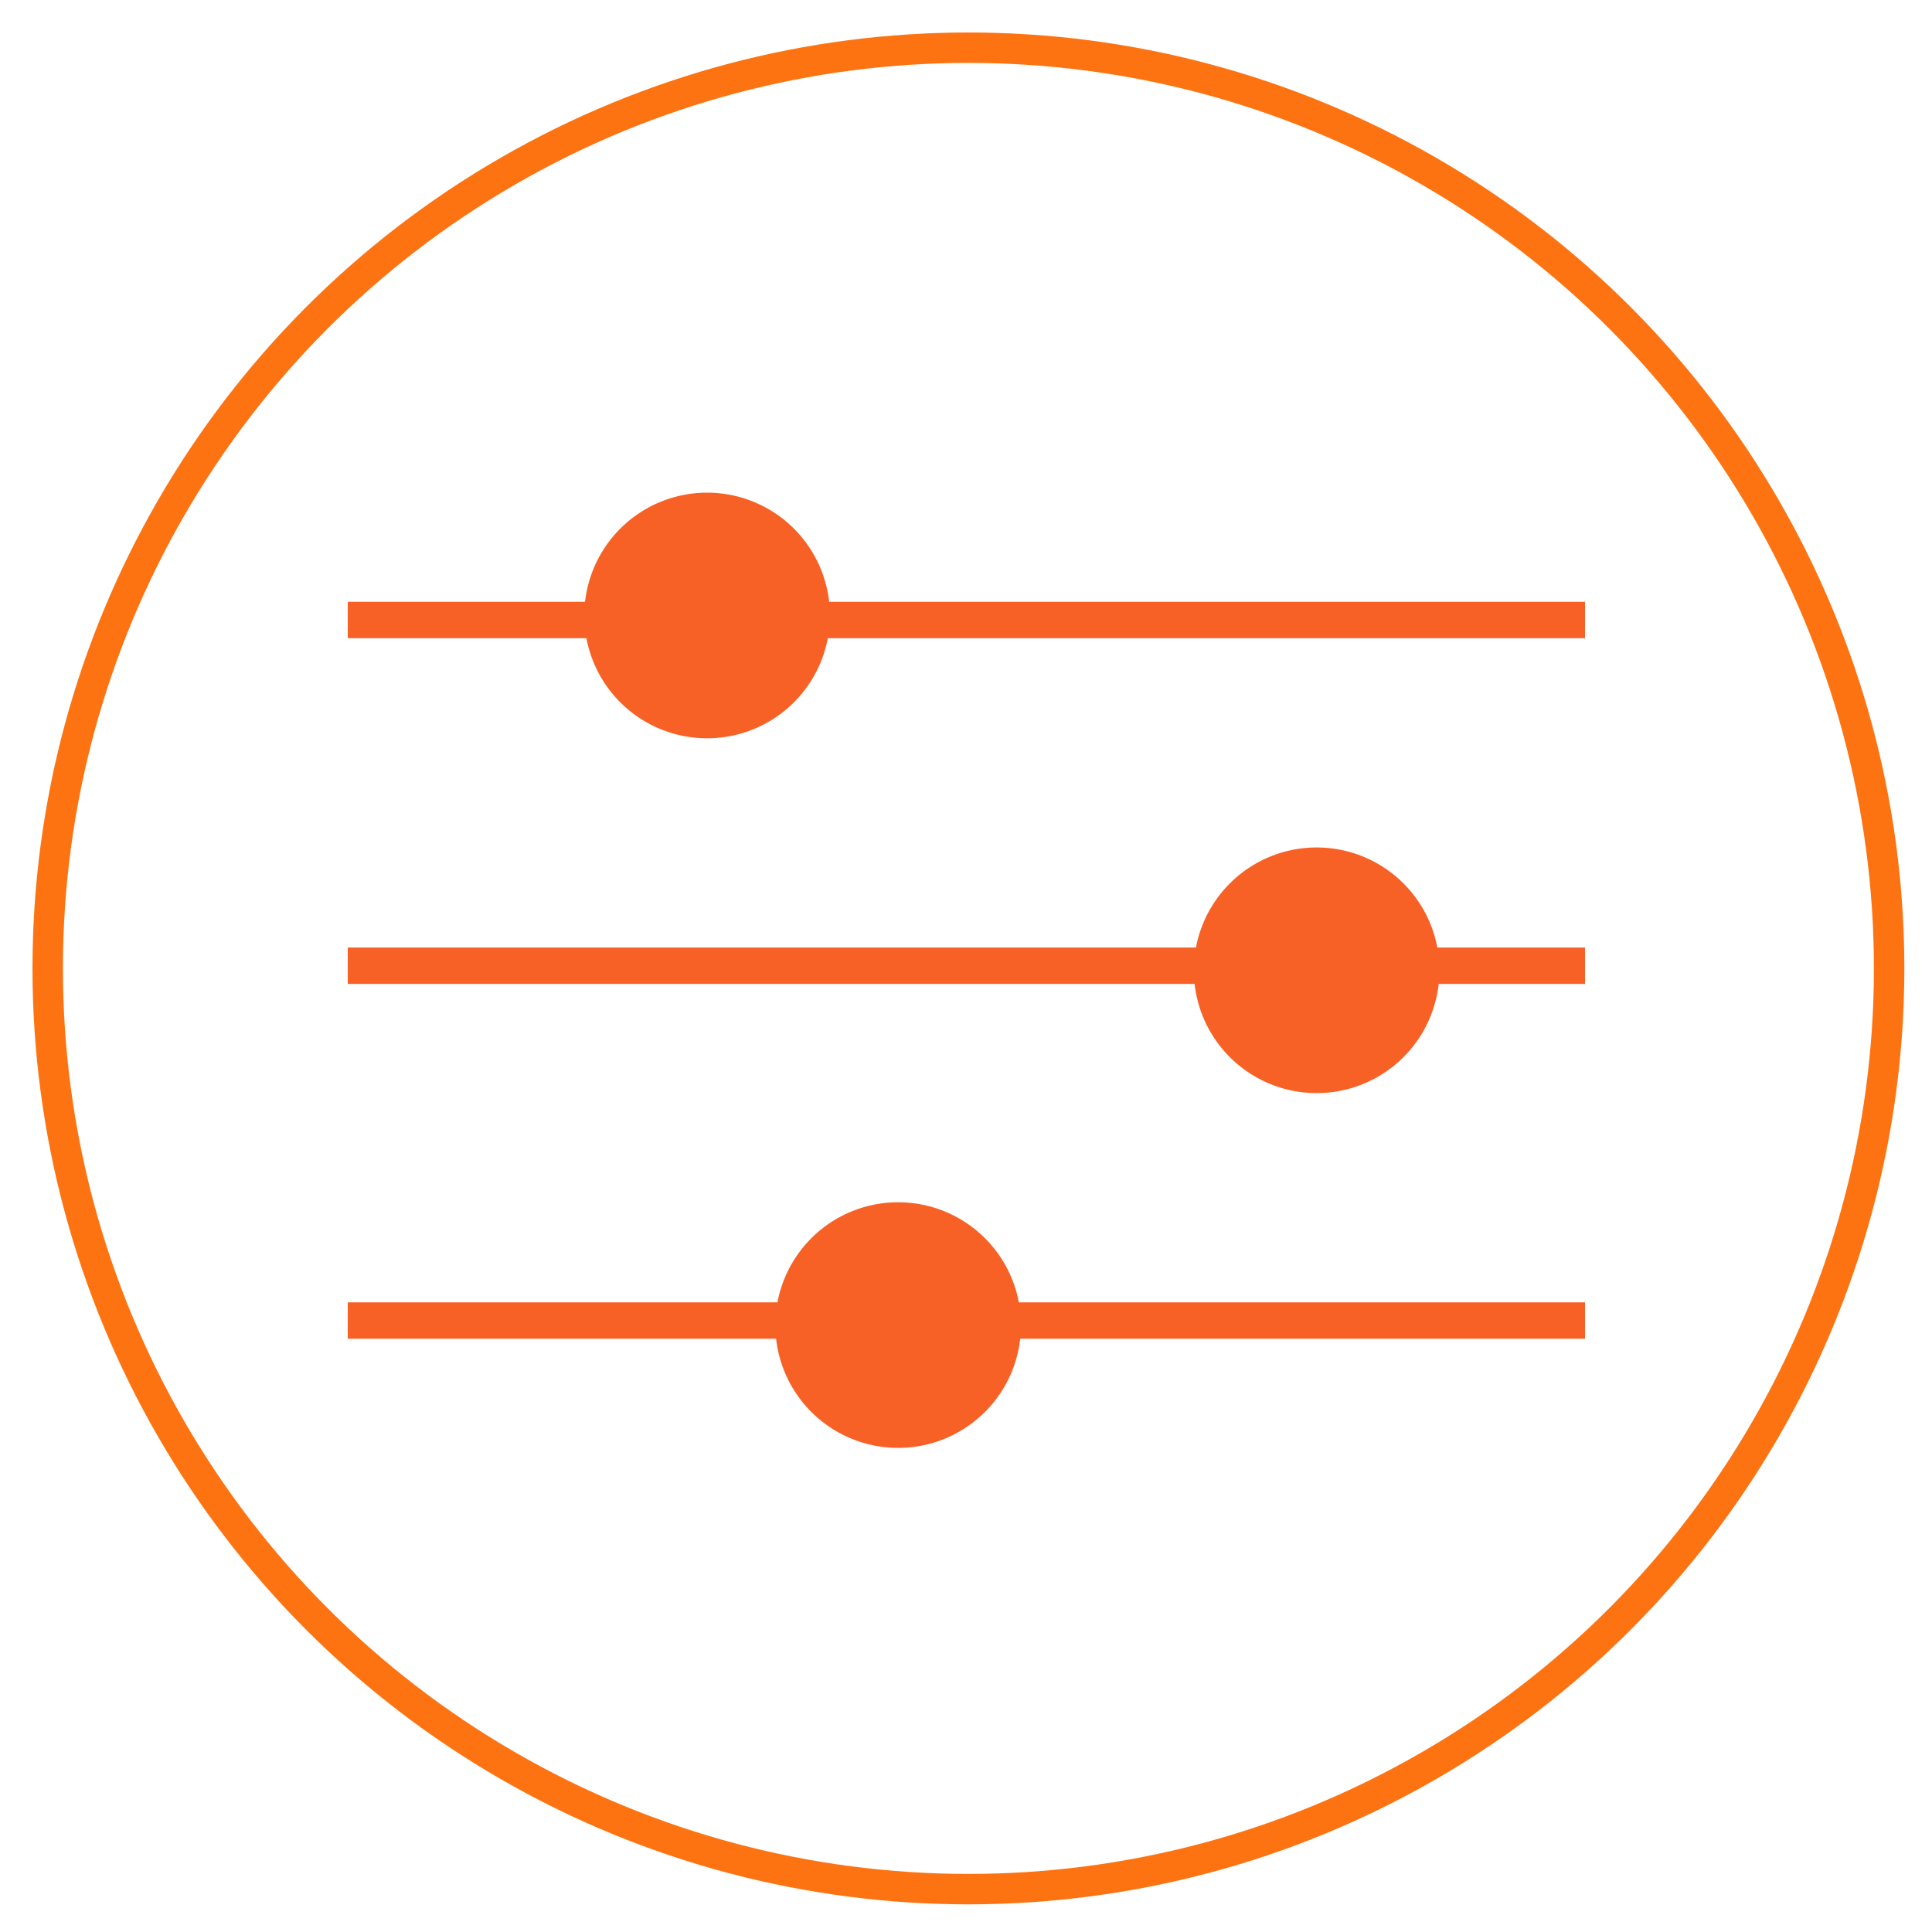
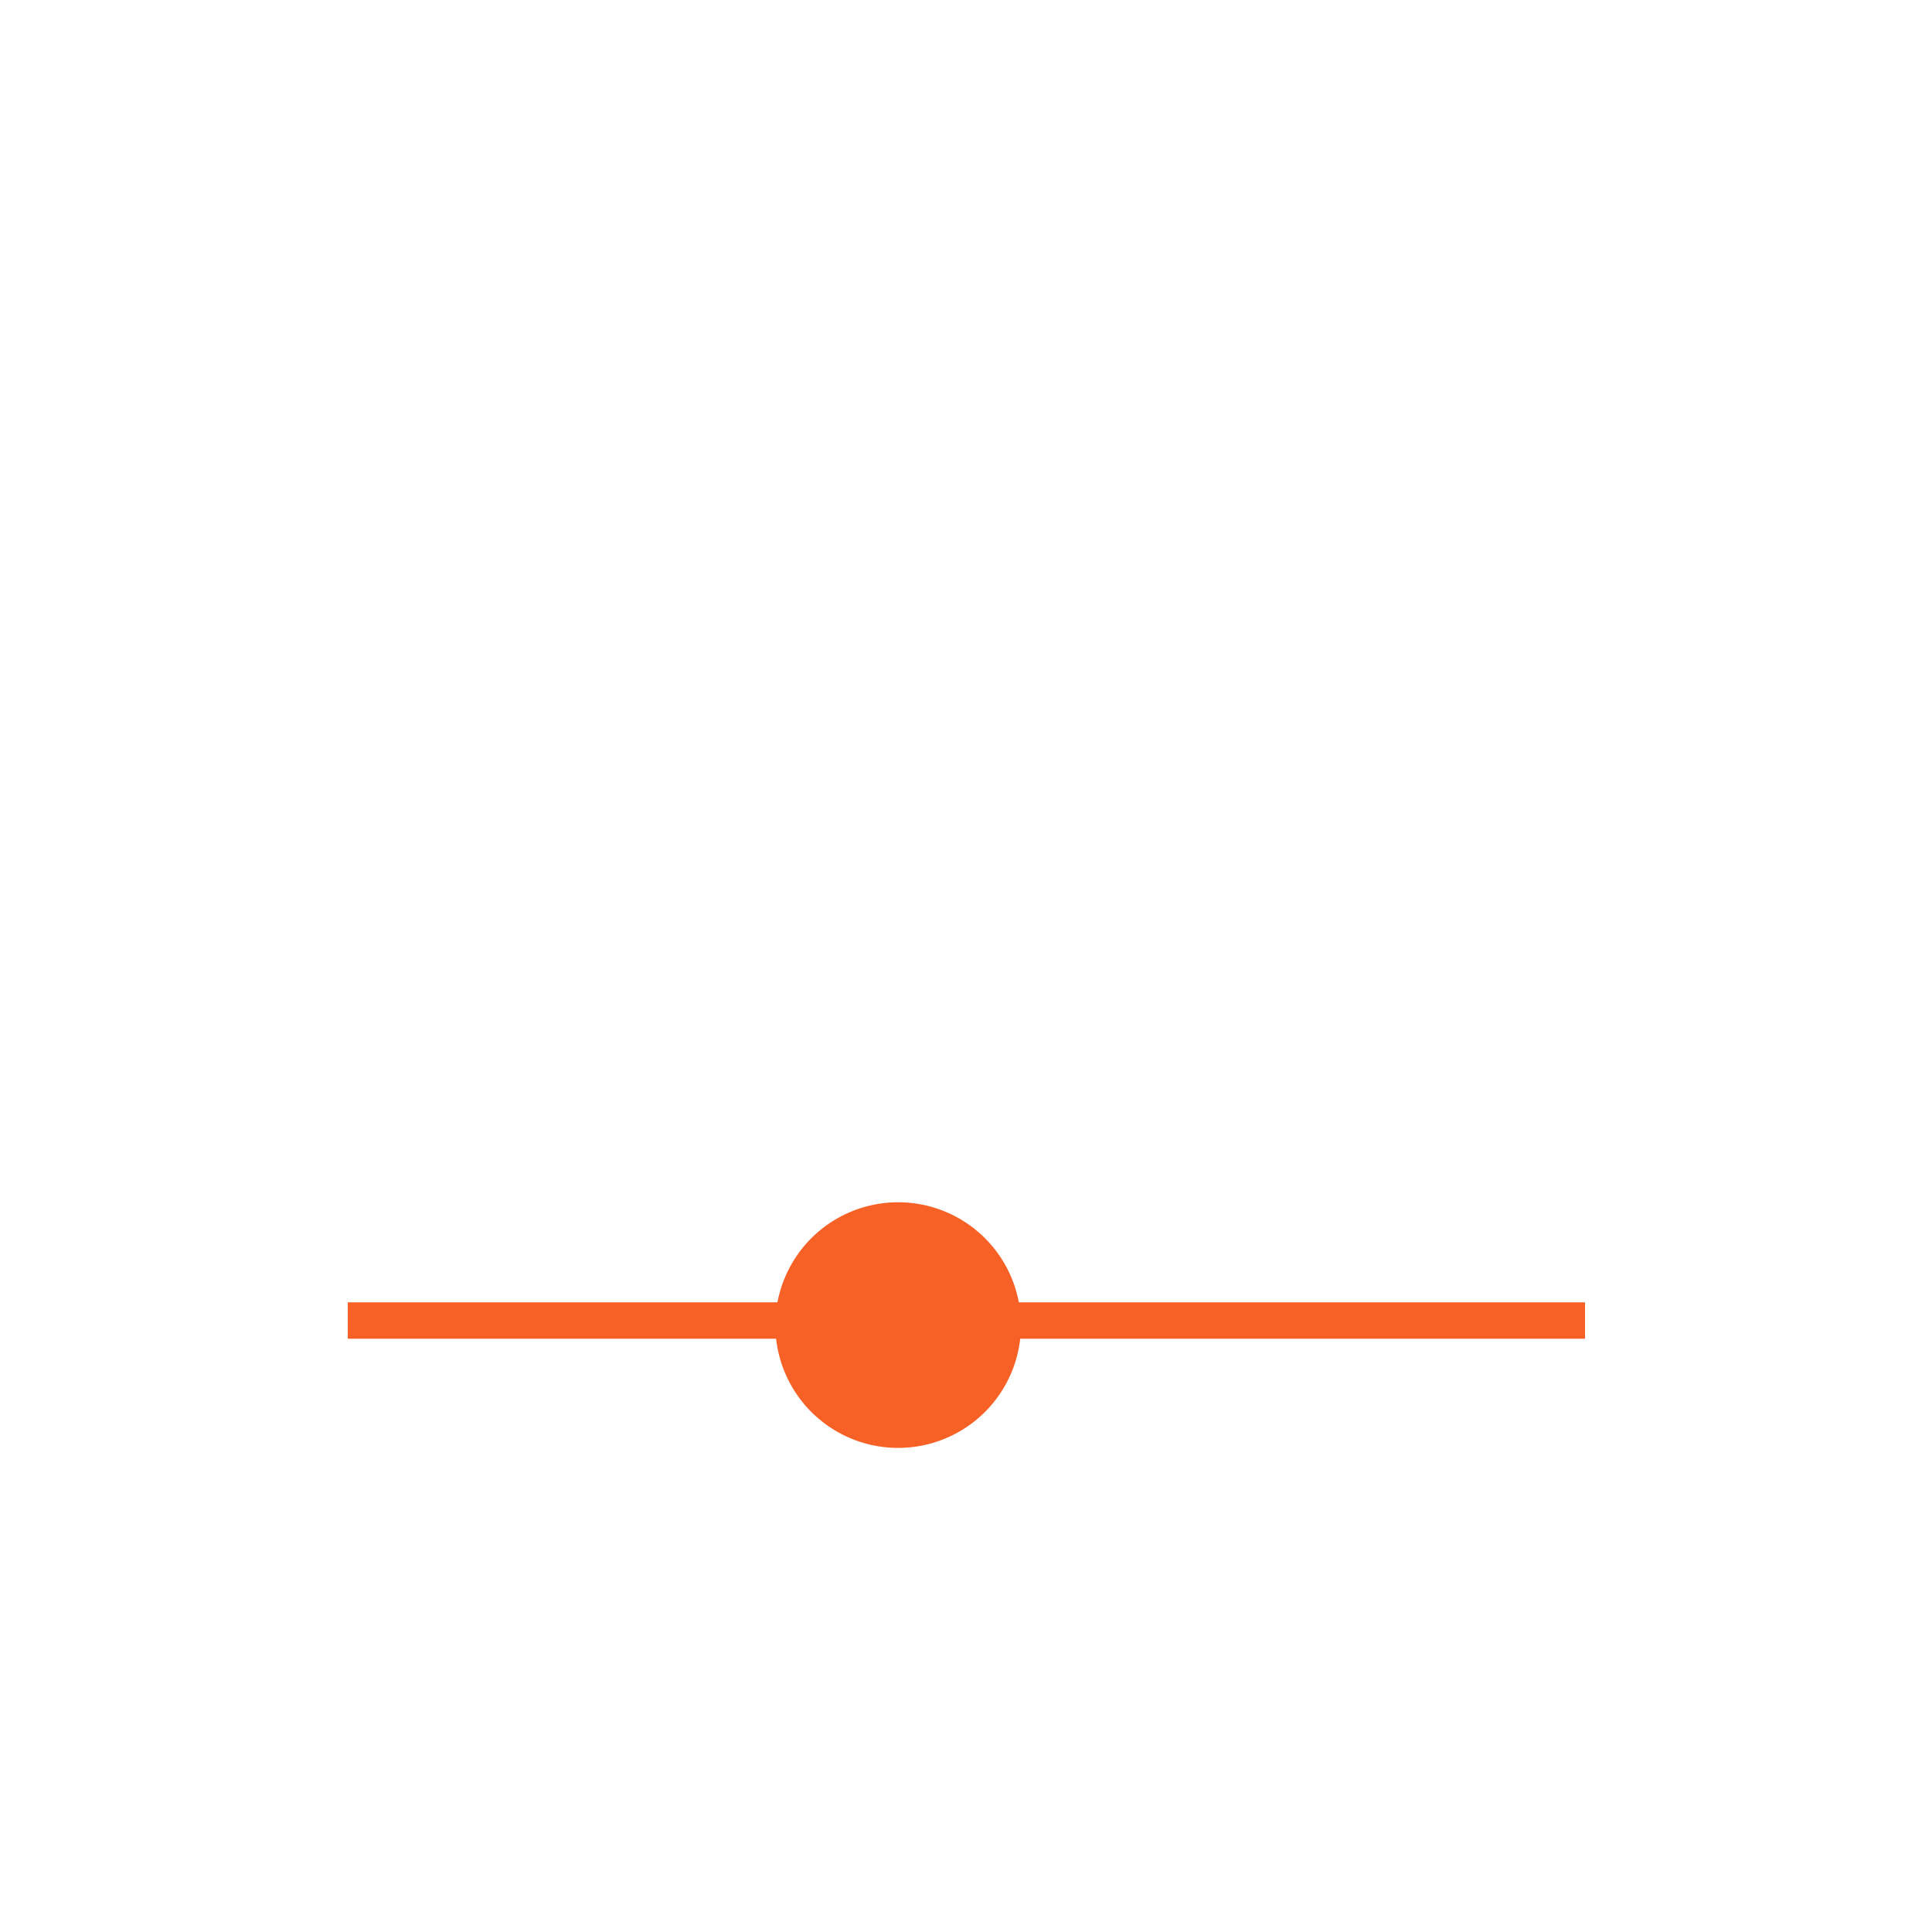
<svg xmlns="http://www.w3.org/2000/svg" id="Grupo_1" data-name="Grupo 1" width="200" height="200" viewBox="0 0 200 200">
  <defs>
    <style>
      .cls-1 {
        fill: #f86126;
        fill-rule: evenodd;
      }

      .cls-2 {
        fill: none;
        stroke: #fd7311;
        stroke-width: 3.15px;
      }
    </style>
  </defs>
-   <path id="Elipse_2" data-name="Elipse 2" class="cls-1" d="M73.2,51A12.714,12.714,0,1,1,60.486,63.714,12.714,12.714,0,0,1,73.2,51Zm0,0A12.714,12.714,0,1,1,60.486,63.714,12.714,12.714,0,0,1,73.2,51Zm0,0A12.714,12.714,0,1,1,60.486,63.714,12.714,12.714,0,0,1,73.2,51Z" />
-   <path id="Elipse_2_copia" data-name="Elipse 2 copia" class="cls-1" d="M136.3,87.729a12.714,12.714,0,1,1-12.714,12.714A12.714,12.714,0,0,1,136.3,87.729Zm0,0a12.714,12.714,0,1,1-12.714,12.714A12.714,12.714,0,0,1,136.3,87.729Zm0,0a12.714,12.714,0,1,1-12.714,12.714A12.714,12.714,0,0,1,136.3,87.729Z" />
  <path id="Elipse_2_copia_2" data-name="Elipse 2 copia 2" class="cls-1" d="M92.977,124.458a12.714,12.714,0,1,1-12.714,12.714A12.714,12.714,0,0,1,92.977,124.458Zm0,0a12.714,12.714,0,1,1-12.714,12.714A12.714,12.714,0,0,1,92.977,124.458Zm0,0a12.714,12.714,0,1,1-12.714,12.714A12.714,12.714,0,0,1,92.977,124.458Z" />
-   <path id="Línea_1" data-name="Línea 1" class="cls-1" d="M36,66.068V62.3H164.081v3.767H36Z" />
-   <path id="Línea_1_copia" data-name="Línea 1 copia" class="cls-1" d="M36,101.856V98.089H164.081v3.767H36Z" />
  <path id="Línea_1_copia_2" data-name="Línea 1 copia 2" class="cls-1" d="M36,138.585v-3.767H164.081v3.767H36Z" />
-   <circle id="Elipse_1" data-name="Elipse 1" class="cls-2" cx="100.25" cy="100.25" r="95.312" />
</svg>